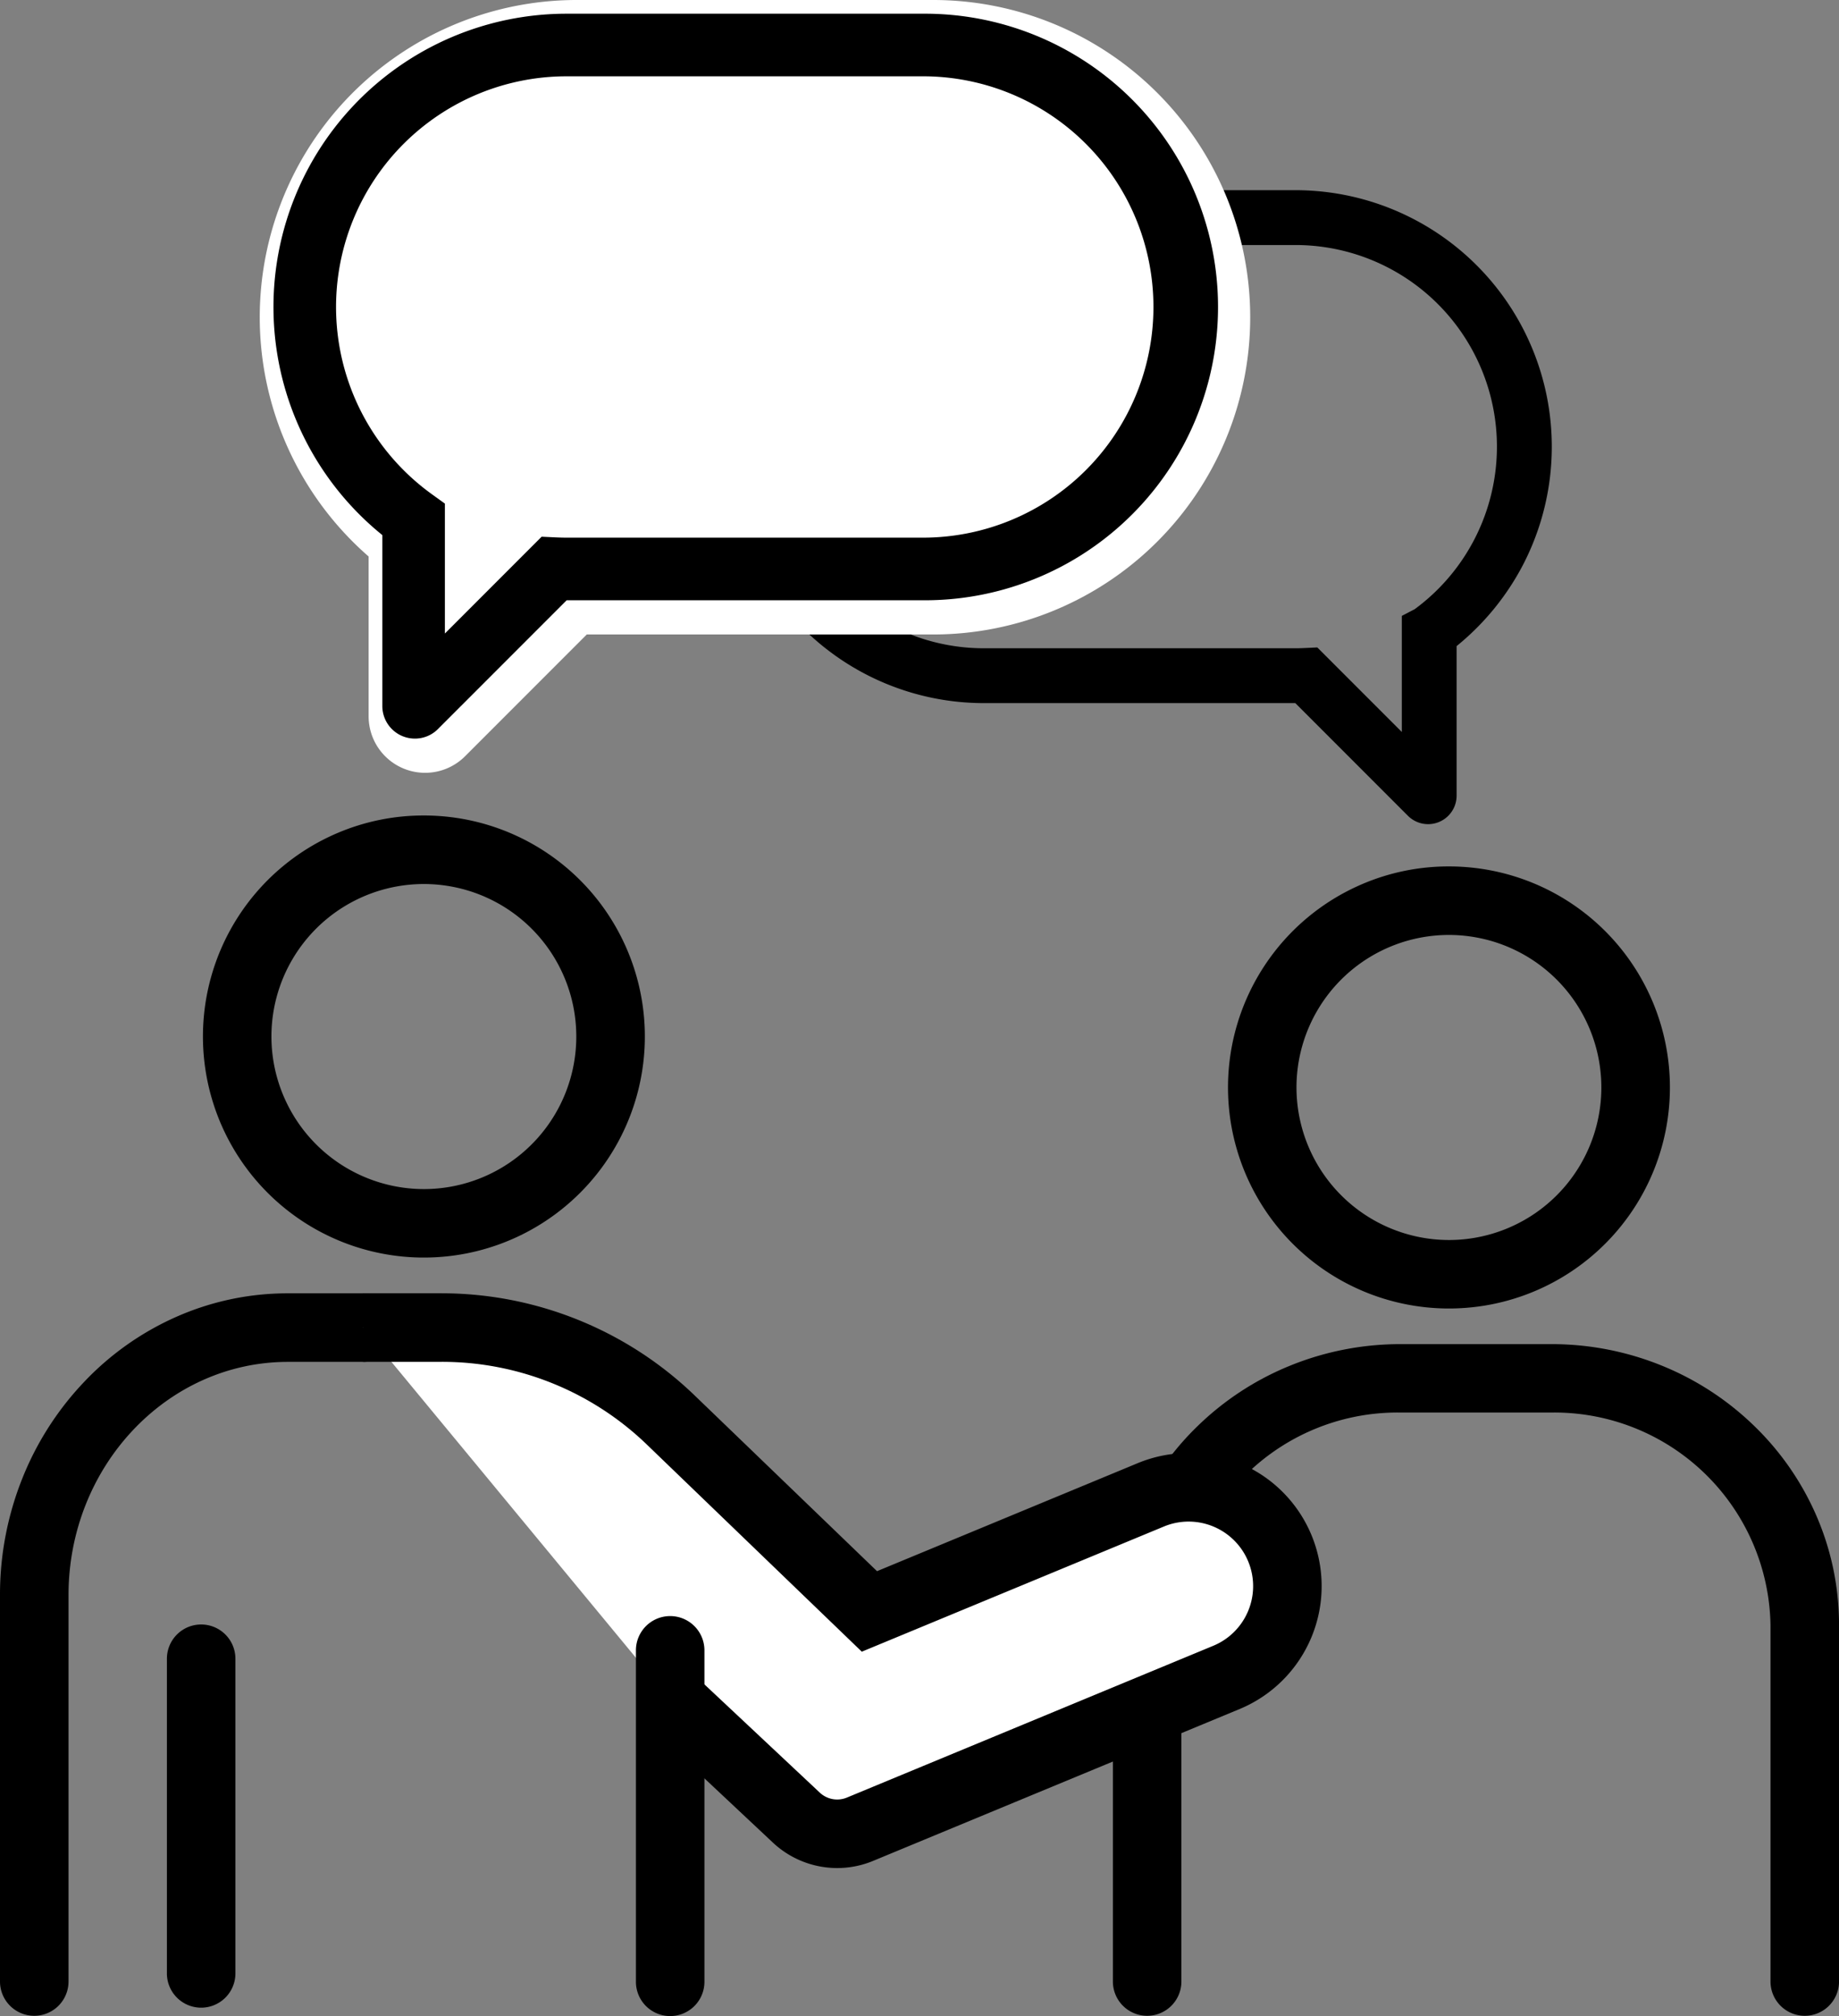
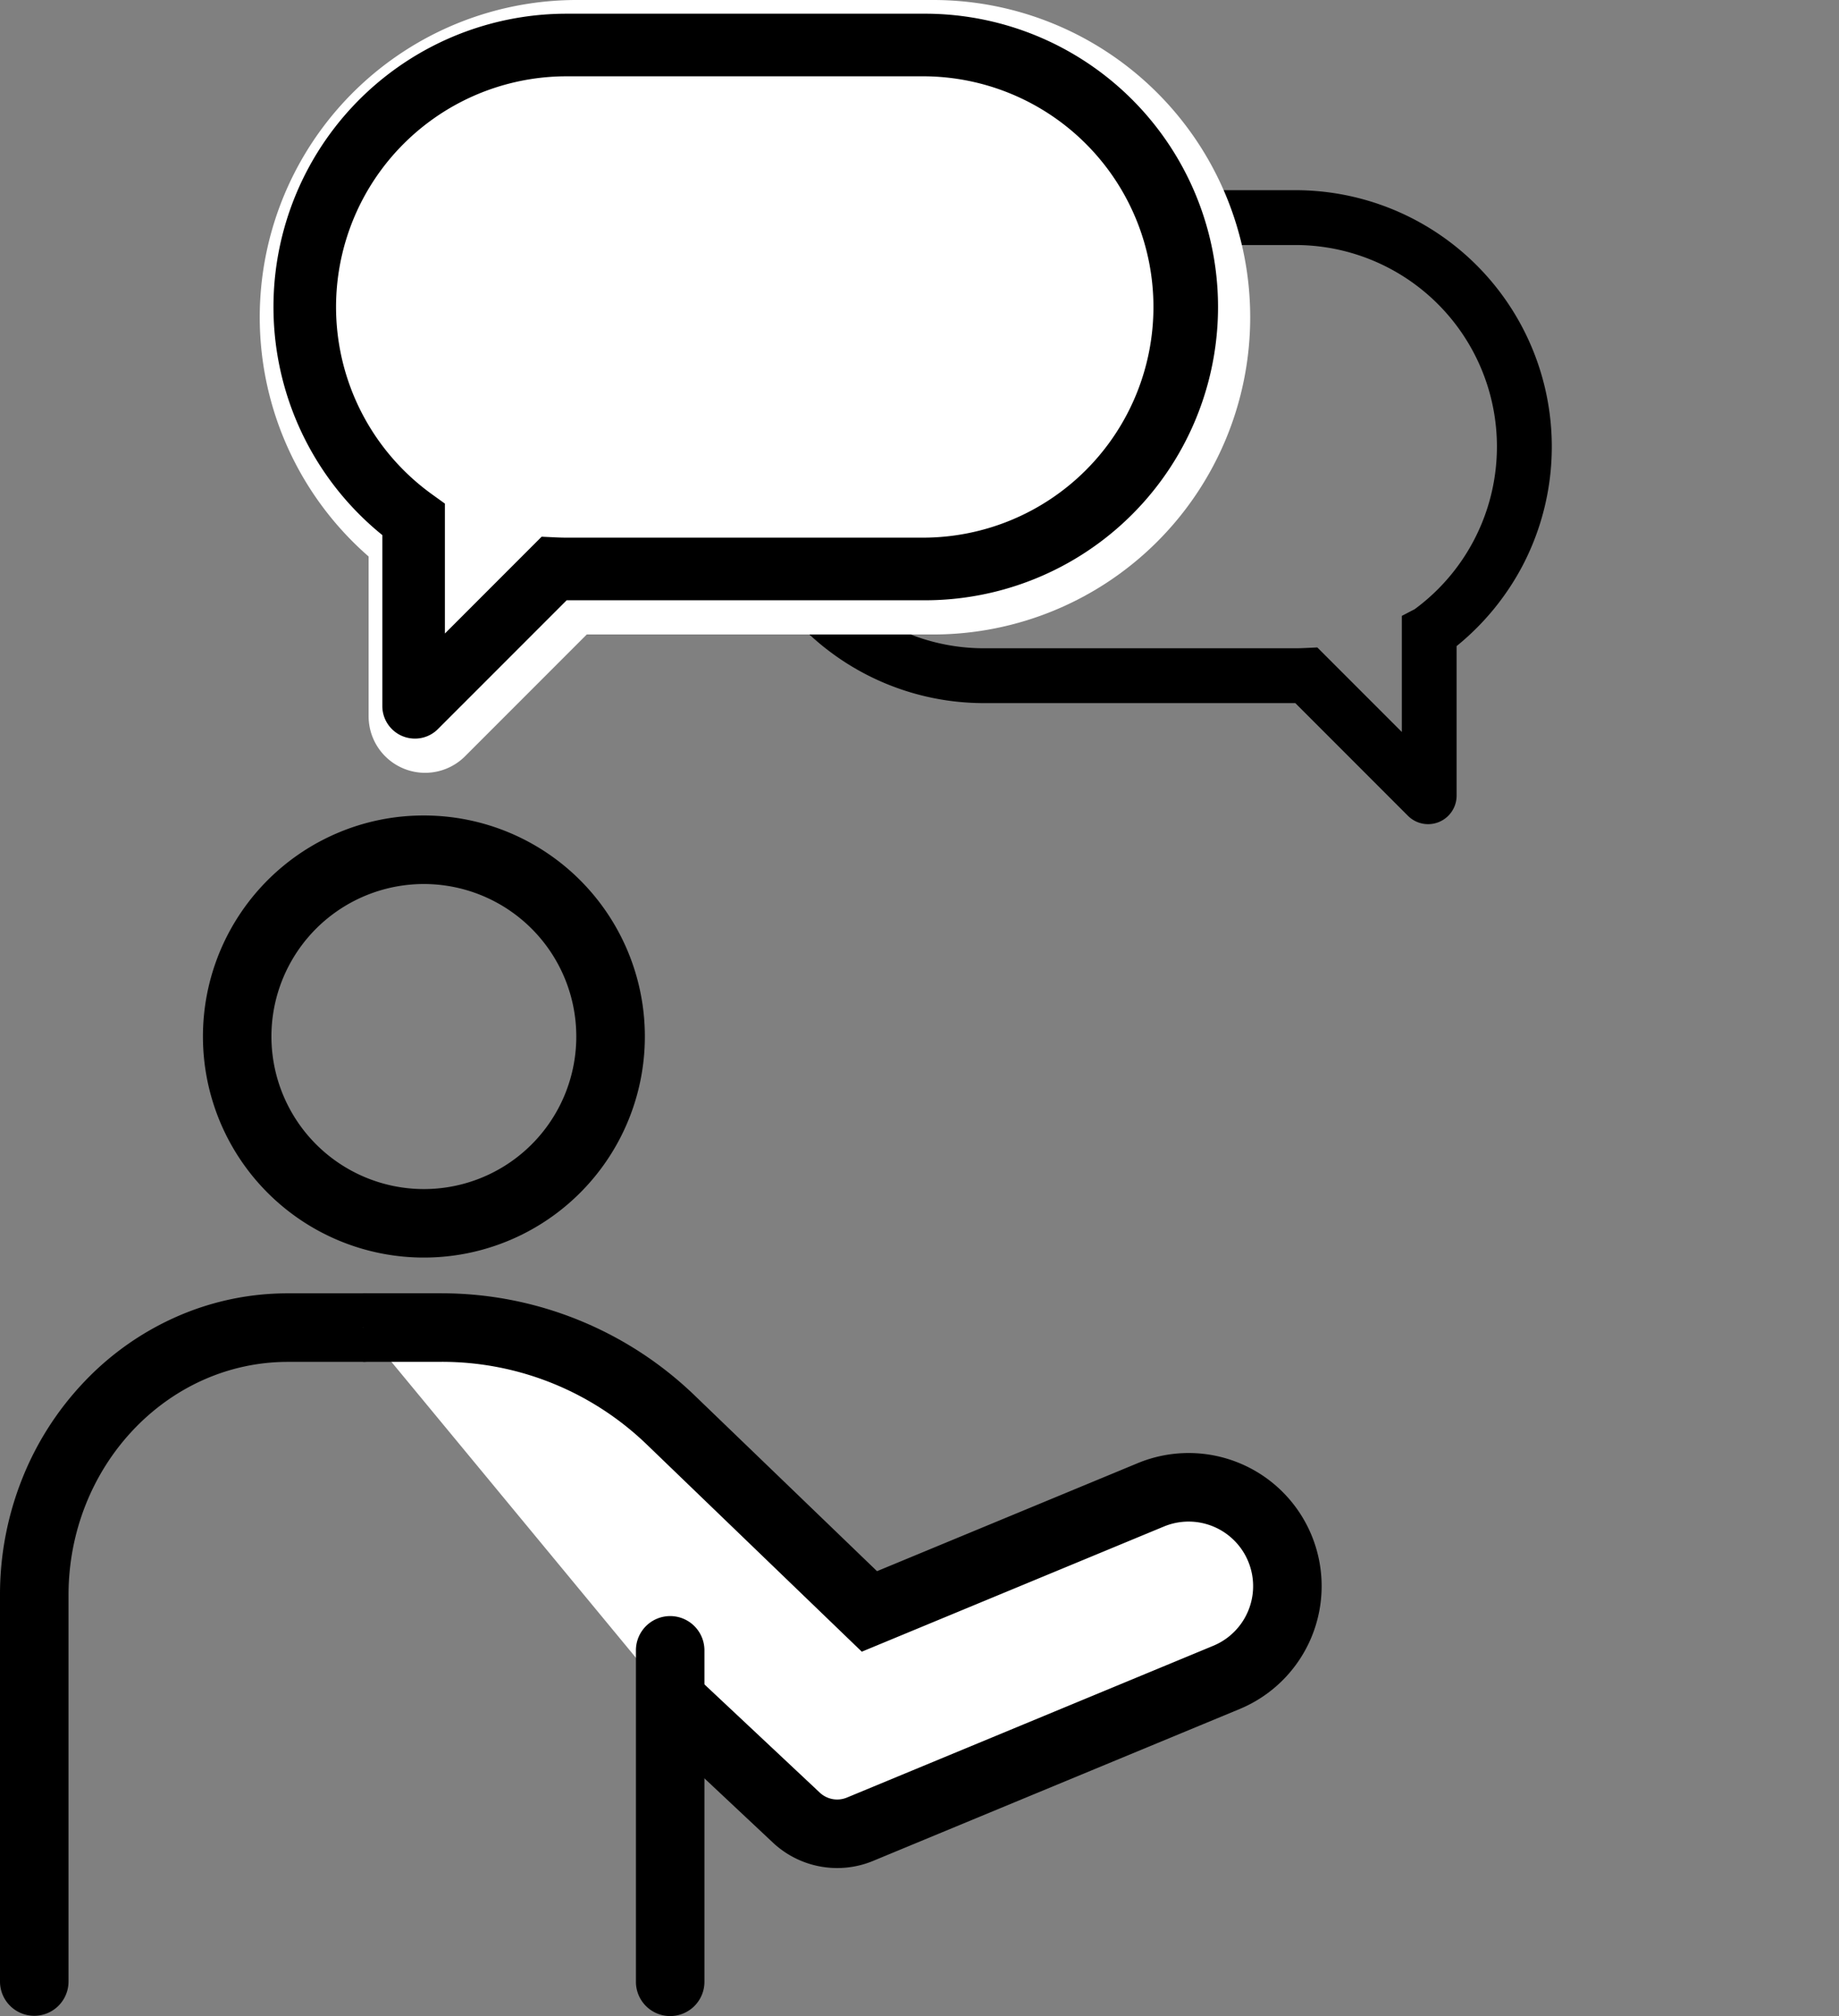
<svg xmlns="http://www.w3.org/2000/svg" width="134.214" height="147.05" viewBox="0 0 134.214 147.05">
  <rect x="0" y="0" width="134.214" height="147.05" fill="#808080" stroke="none" />
  <g id="Grupo_504" data-name="Grupo 504" transform="translate(-146.526 -54.498)">
    <path id="Elipse_51" data-name="Elipse 51" d="M13.625-2.5a16.12,16.12,0,0,1,11.4,27.526A16.125,16.125,0,1,1,7.347-1.232,16.026,16.026,0,0,1,13.625-2.5Zm0,27.249A11.125,11.125,0,1,0,2.5,13.625,11.137,11.137,0,0,0,13.625,24.749Z" transform="translate(163.835 116.479)" />
-     <path id="Elipse_52" data-name="Elipse 52" d="M13.625-2.5a16.12,16.12,0,0,1,11.4,27.526A16.125,16.125,0,1,1,7.347-1.232,16.026,16.026,0,0,1,13.625-2.5Zm0,27.249A11.125,11.125,0,1,0,2.5,13.625,11.137,11.137,0,0,0,13.625,24.749Z" transform="translate(238.646 120.194)" />
    <path id="Trazado_723" data-name="Trazado 723" d="M347.059,105.457H369.8a18.712,18.712,0,0,1,16.583,27.369,18.869,18.869,0,0,1-4.823,5.884v10.9A2.081,2.081,0,0,1,378,151.081l-8.212-8.212H347.059a18.706,18.706,0,1,1,0-37.412ZM378.5,136.018a14.707,14.707,0,0,0-8.7-26.561H347.059a14.706,14.706,0,0,0,0,29.412H369.8c.212,0,.437-.006.71-.019l.883-.041,6.168,6.167v-8.468Z" transform="translate(-128.727 -37.087)" />
-     <path id="Trazado_724" data-name="Trazado 724" d="M477.011,445.813a2.5,2.5,0,0,1-2.5-2.5v-26a15.779,15.779,0,0,0-16.012-15.5h-10.97a15.779,15.779,0,0,0-16.012,15.5v26a2.5,2.5,0,0,1-5,0v-26a19.942,19.942,0,0,1,1.662-8A20.407,20.407,0,0,1,432.7,402.8a20.977,20.977,0,0,1,6.676-4.377,21.338,21.338,0,0,1,8.156-1.6H458.5a21.339,21.339,0,0,1,8.157,1.6,20.978,20.978,0,0,1,6.676,4.377,20.407,20.407,0,0,1,4.517,6.516,19.942,19.942,0,0,1,1.662,8v26A2.5,2.5,0,0,1,477.011,445.813Z" transform="translate(-198.77 -244.285)" />
    <path id="Trazado_725" data-name="Trazado 725" d="M149.026,436.75a2.5,2.5,0,0,1-2.5-2.5V406.066a22.788,22.788,0,0,1,1.635-8.526,22.028,22.028,0,0,1,4.474-6.992,20.916,20.916,0,0,1,6.68-4.744,20.068,20.068,0,0,1,8.224-1.75h5.485a2.5,2.5,0,0,1,0,5h-5.485c-8.829,0-16.012,7.632-16.012,17.012V434.25A2.5,2.5,0,0,1,149.026,436.75Z" transform="translate(0 -235.222)" />
-     <path id="Línea_30" data-name="Línea 30" d="M0,25.45a2.5,2.5,0,0,1-2.5-2.5V0A2.5,2.5,0,0,1,0-2.5,2.5,2.5,0,0,1,2.5,0V22.95A2.5,2.5,0,0,1,0,25.45Z" transform="translate(161.207 175.486)" />
    <path id="Trazado_726" data-name="Trazado 726" d="M254.163,413.66l9.21,8.636a4.353,4.353,0,0,0,4.643.847l26.741-11.073a7.207,7.207,0,0,0,3.9-9.416h0a7.207,7.207,0,0,0-9.416-3.9l-20.54,8.505L254.211,393.3a24.135,24.135,0,0,0-16.741-6.75h-5.721" transform="translate(-58.726 -235.222)" fill="#fff" />
    <path id="Trazado_726_-_Contorno" data-name="Trazado 726 - Contorno" d="M266.357,425.973a6.863,6.863,0,0,1-4.695-1.853l-9.209-8.636,3.42-3.647,9.21,8.636a1.856,1.856,0,0,0,1.976.361L293.8,409.761a4.707,4.707,0,0,0-3.6-8.7l-22.052,9.131-15.67-15.09a21.533,21.533,0,0,0-15.007-6.051h-5.721v-5h5.721a26.635,26.635,0,0,1,18.475,7.449l13.313,12.82,19.028-7.879a9.707,9.707,0,0,1,7.428,17.937l-26.741,11.073A6.83,6.83,0,0,1,266.357,425.973Z" transform="translate(-58.726 -235.222)" />
    <path id="Línea_31" data-name="Línea 31" d="M0,26.675a2.5,2.5,0,0,1-2.5-2.5V0A2.5,2.5,0,0,1,0-2.5,2.5,2.5,0,0,1,2.5,0V24.175A2.5,2.5,0,0,1,0,26.675Z" transform="translate(195.437 174.873)" />
    <g id="Grupo_503" data-name="Grupo 503" transform="translate(167.484 56.498)">
      <path id="Trazado_727" data-name="Trazado 727" d="M264.77,66.638H238.763a19.109,19.109,0,0,0-19.108,19.109h0a19.084,19.084,0,0,0,7.944,15.51h0v13.6a.093.093,0,0,0,.158.066l10.087-10.087c.3.015.611.024.919.024H264.77a19.108,19.108,0,0,0,19.108-19.108h0A19.108,19.108,0,0,0,264.77,66.638Z" transform="translate(-217.624 -64.607)" fill="#fff" />
-       <path id="Trazado_727_-_Contorno" data-name="Trazado 727 - Contorno" d="M238.763,64.638H264.77a21.109,21.109,0,1,1,0,42.217h-26.12l-9.477,9.477a2.093,2.093,0,0,1-3.573-1.48v-12.6a21.075,21.075,0,0,1-7.945-16.5,21.093,21.093,0,0,1,21.108-21.109Zm26.006,38.217a17.109,17.109,0,0,0,0-34.217H238.763a17.11,17.11,0,0,0-10.132,30.9l.968.467v10.246l7.456-7.456.884.042c.308.015.578.022.824.022Z" transform="translate(-217.624 -64.607)" fill="#fff" />
      <path id="Trazado_728" data-name="Trazado 728" d="M259.8,61.669a19.108,19.108,0,0,1,19.108,19.109h0A19.108,19.108,0,0,1,259.8,99.886H233.794c-.308,0-.614-.01-.919-.024l-10.087,10.087a.091.091,0,0,1-.065.027.093.093,0,0,1-.094-.093v-13.6h0a19.084,19.084,0,0,1-7.944-15.51h0a19.109,19.109,0,0,1,19.108-19.109H259.8m0-2.031H233.794A21.14,21.14,0,0,0,220.6,97.294v12.589a2.123,2.123,0,0,0,3.625,1.5l9.468-9.468H259.8a21.139,21.139,0,0,0,0-42.278Z" transform="translate(-212.655 -59.638)" fill="#fff" />
      <path id="Trazado_728_-_Contorno" data-name="Trazado 728 - Contorno" d="M233.794,57.638H259.8a23.139,23.139,0,0,1,0,46.278H234.521l-8.882,8.882a4.123,4.123,0,0,1-7.039-2.915V98.228a23.138,23.138,0,0,1,15.194-40.59ZM259.8,97.886a17.109,17.109,0,0,0,0-34.217H233.794a17.11,17.11,0,0,0-10.109,30.913l.945.491v10.206l7.456-7.456.884.042c.308.015.578.022.824.022Z" transform="translate(-212.655 -59.638)" fill="#fff" />
    </g>
    <path id="Trazado_729" data-name="Trazado 729" d="M256.66,57.246a20.392,20.392,0,1,1,0,40.783H230.653c-.131,0-.265,0-.406,0l-9.691,9.691a1.376,1.376,0,0,1-2.349-.973V93.791a20.392,20.392,0,0,1,12.447-36.545H256.66m-35.887,46.623,8.456-8.456.567.027c.321.015.6.023.858.023H256.66a17.825,17.825,0,0,0,0-35.651H230.653A17.827,17.827,0,0,0,220.24,92.106l.533.384v11.379M256.66,55.215H230.653a22.422,22.422,0,0,0-14.478,39.544v11.984a3.406,3.406,0,0,0,5.814,2.41l9.093-9.094H256.66a22.422,22.422,0,1,0,0-44.844ZM222.8,98.967V91.451l-.843-.608-.533-.384a15.8,15.8,0,0,1,9.226-28.616H256.66a15.795,15.795,0,0,1,0,31.59H230.653c-.222,0-.471-.007-.762-.021l-.566-.027-.9-.043-.635.635-4.989,4.99Z" transform="translate(-42.031 0)" fill="#fff" />
    <path id="Trazado_730" data-name="Trazado 730" d="M224.553,113.088a1.378,1.378,0,0,1-1.377-1.377V98.76a20.392,20.392,0,0,1,12.447-36.545h26.006a20.392,20.392,0,1,1,0,40.783H235.623c-.131,0-.265,0-.406,0l-9.691,9.691A1.373,1.373,0,0,1,224.553,113.088Zm11.07-48.307a17.827,17.827,0,0,0-10.414,32.294l.533.384v11.379l8.456-8.456.567.027c.321.015.6.023.858.023h26.006a17.825,17.825,0,0,0,0-35.651Z" transform="translate(-47.747 -5.717)" />
    <path id="Trazado_730_-_Contorno" data-name="Trazado 730 - Contorno" d="M224.553,114.088a2.378,2.378,0,0,1-2.377-2.377V99.244a21.392,21.392,0,0,1,13.447-38.029h26.006a21.392,21.392,0,1,1,0,42.783h-26l-9.394,9.394A2.361,2.361,0,0,1,224.553,114.088Zm11.07-50.873a19.392,19.392,0,0,0-11.836,34.754l.389.3v13.443a.37.37,0,0,0,.232.347.378.378,0,0,0,.411-.082l9.993-9.993.427.01c.129,0,.258,0,.384,0h26.006a19.392,19.392,0,1,0,0-38.783Zm-10.88,48.037V97.972l-.118-.085a18.827,18.827,0,0,1,11-34.105h26.006a18.825,18.825,0,0,1,0,37.651H235.623c-.269,0-.565-.008-.9-.024l-.126-.006Zm10.88-45.471a16.827,16.827,0,0,0-9.829,30.483l.948.683v9.476l7.061-7.061,1.009.048c.308.014.573.021.81.021h26.006a16.825,16.825,0,0,0,0-33.651Z" transform="translate(-47.747 -5.717)" />
  </g>
</svg>